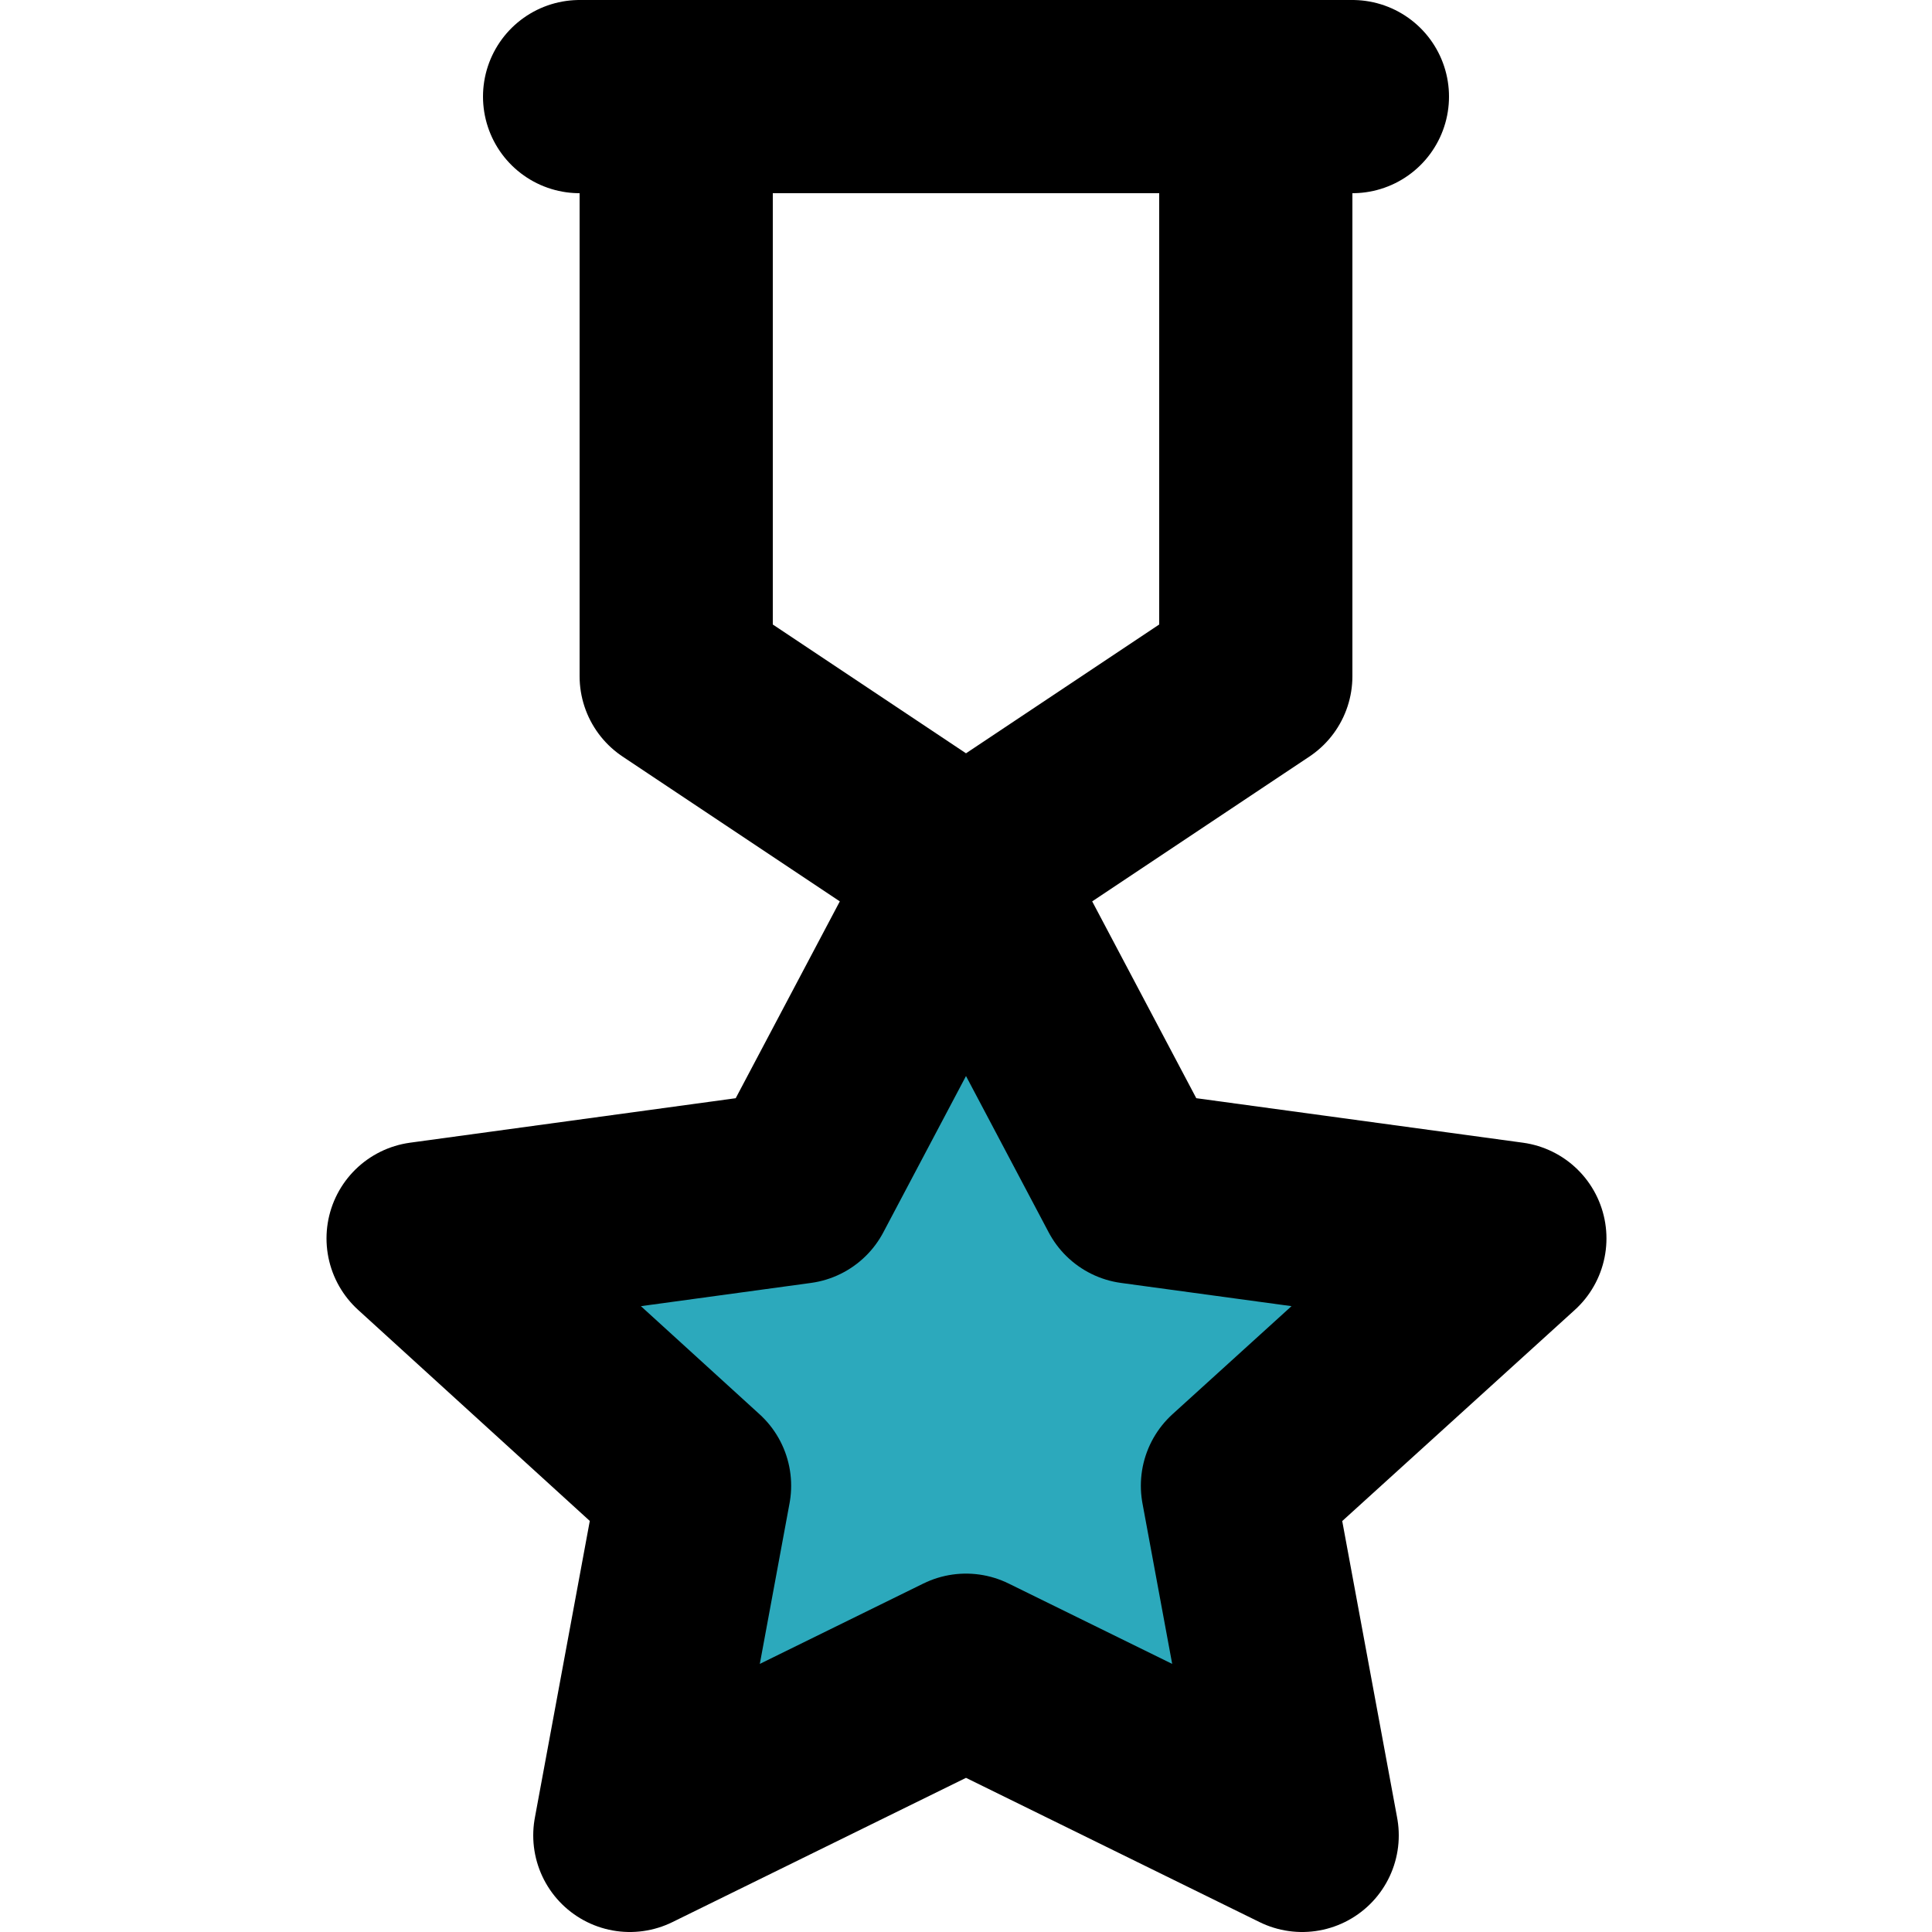
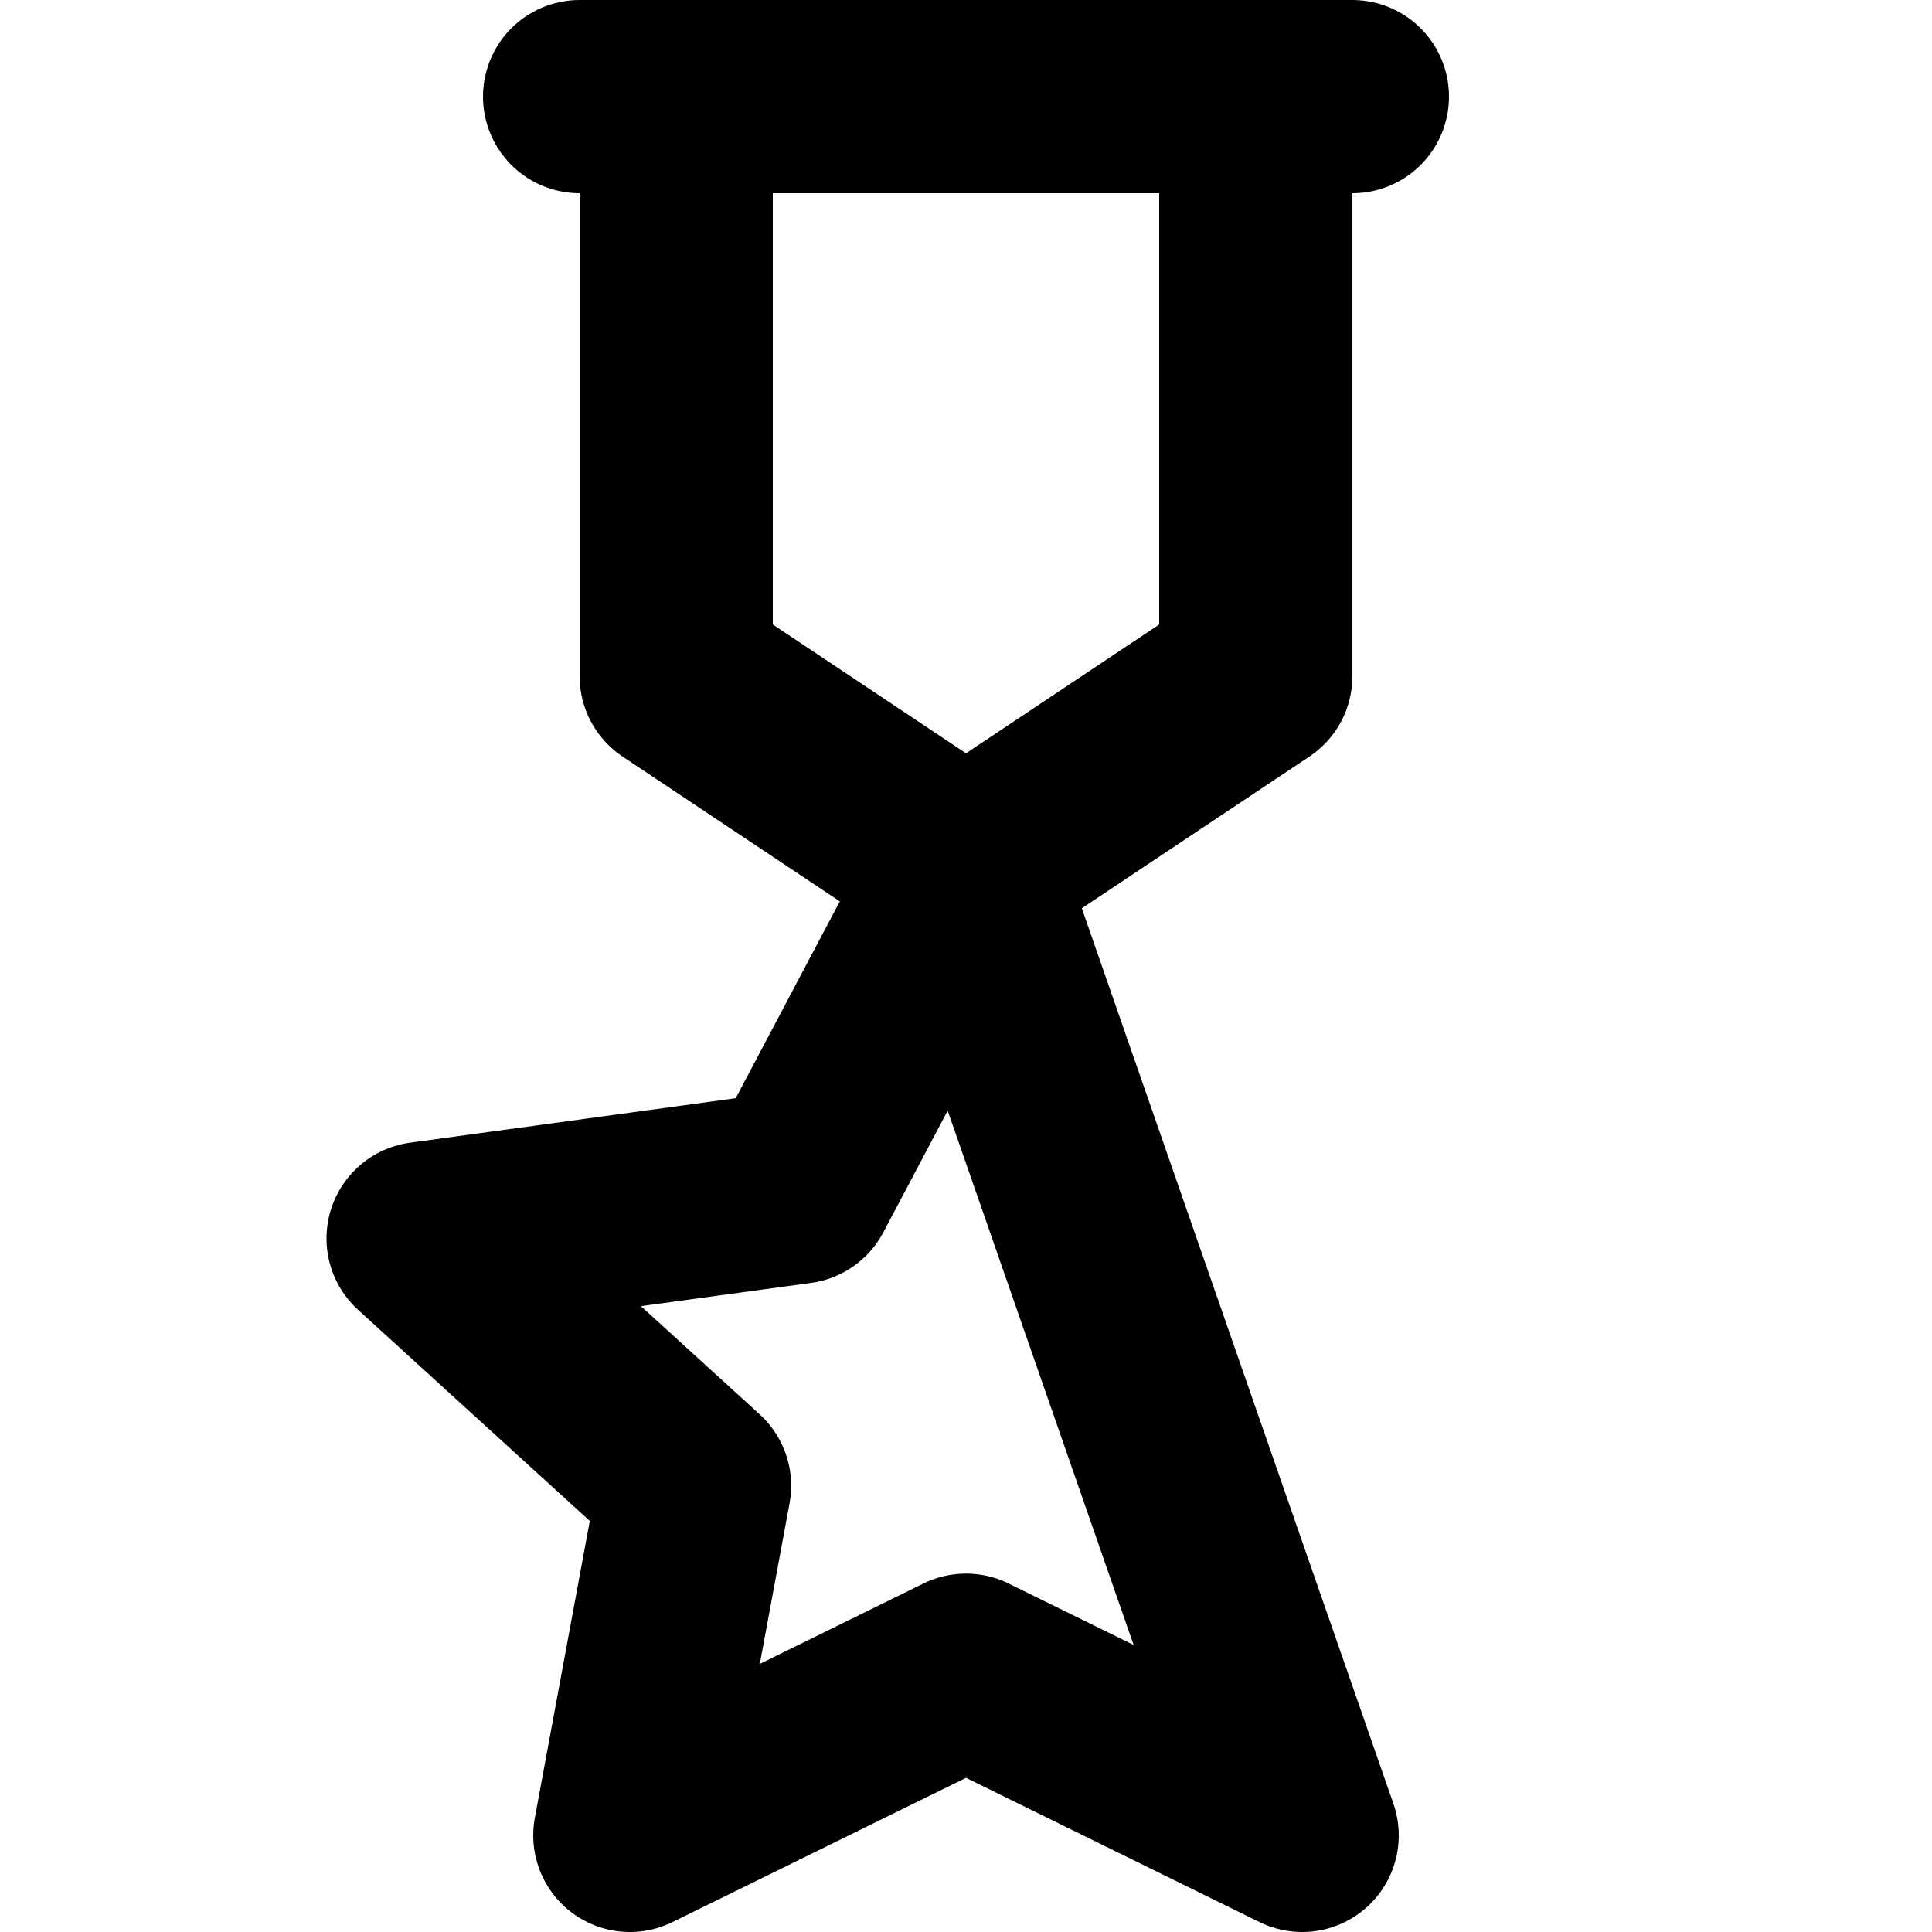
<svg xmlns="http://www.w3.org/2000/svg" width="800px" height="800px" viewBox="-3.38 0 20 20">
  <g id="star-3" transform="translate(-5.38 -2)">
-     <path id="secondary" fill="#2ca9bc" d="M12,11l-1.74,3.29-3.88.53,2.81,2.56L8.52,21,12,19.29,15.48,21l-.67-3.62,2.82-2.56-3.89-.53Z" />
-     <path id="primary" d="M15,3V9l-3,2L9,9V3ZM8,3h8m-4,8-1.74,3.29-3.88.53,2.81,2.56L8.52,21,12,19.29,15.48,21l-.67-3.62,2.82-2.56-3.89-.53Z" fill="none" stroke="#000000" stroke-linecap="round" stroke-linejoin="round" stroke-width="2" />
+     <path id="primary" d="M15,3V9l-3,2L9,9V3ZM8,3h8m-4,8-1.74,3.29-3.88.53,2.81,2.56L8.52,21,12,19.29,15.48,21Z" fill="none" stroke="#000000" stroke-linecap="round" stroke-linejoin="round" stroke-width="2" />
  </g>
</svg>